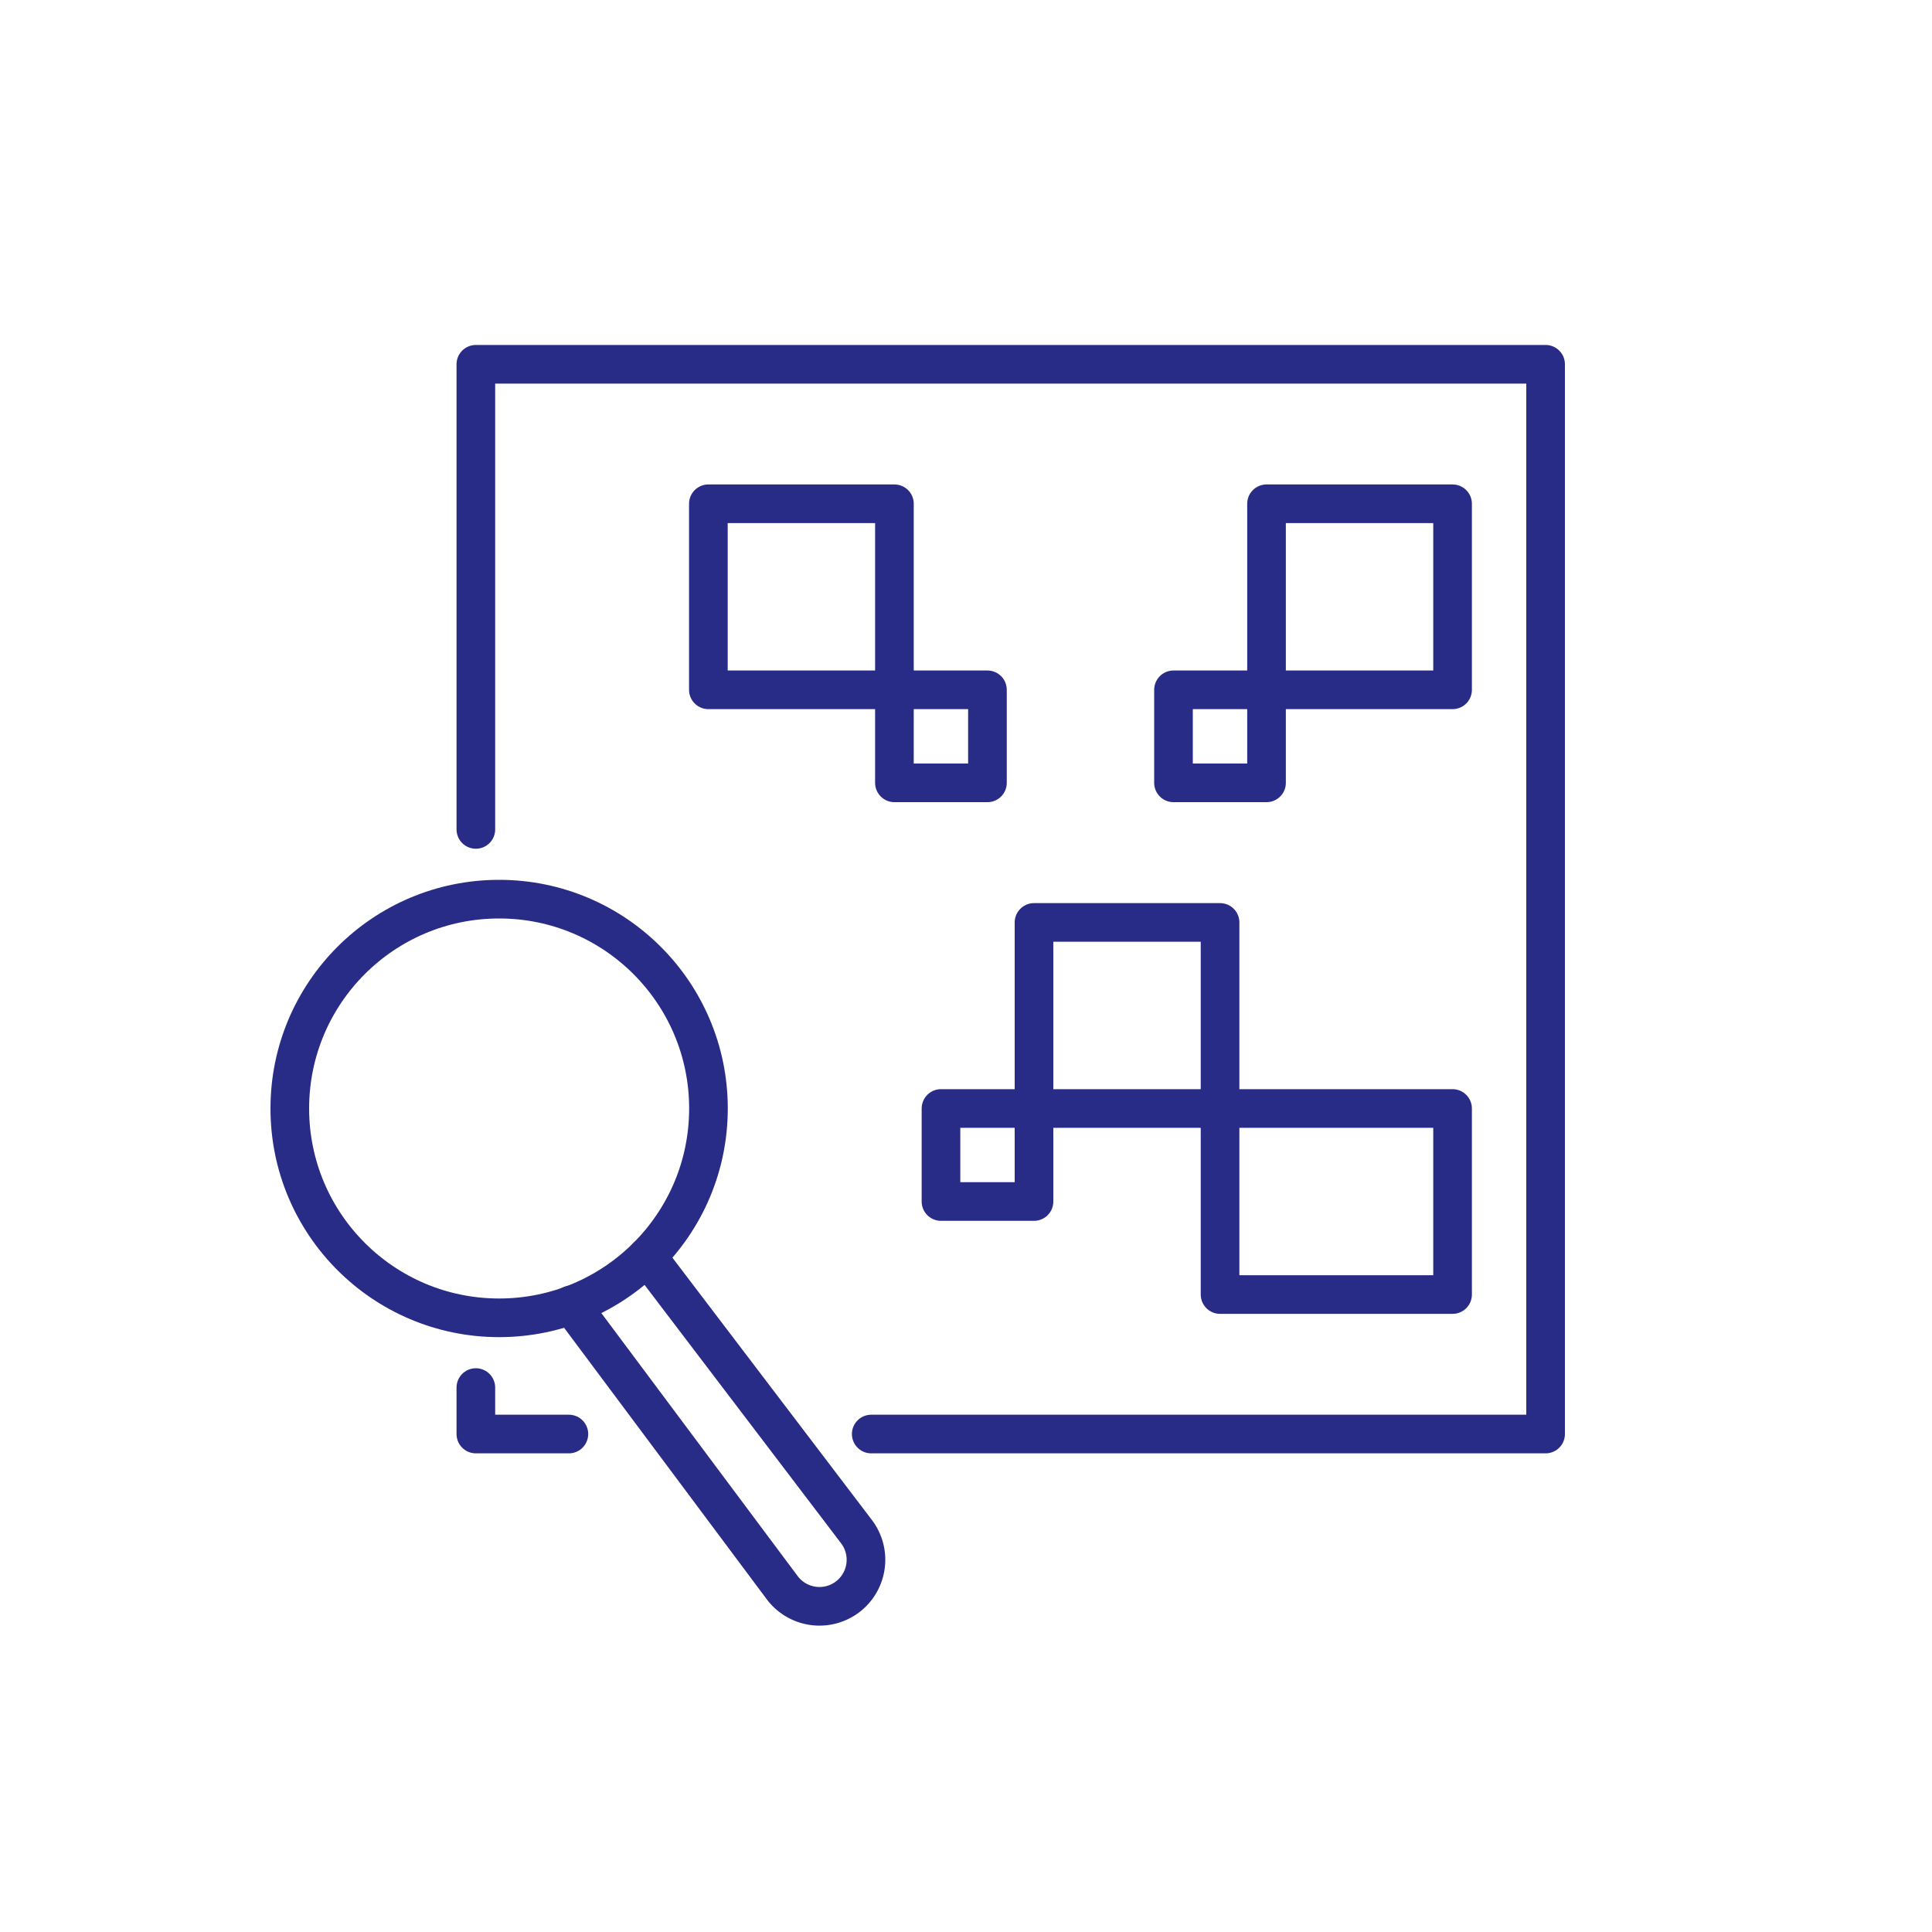
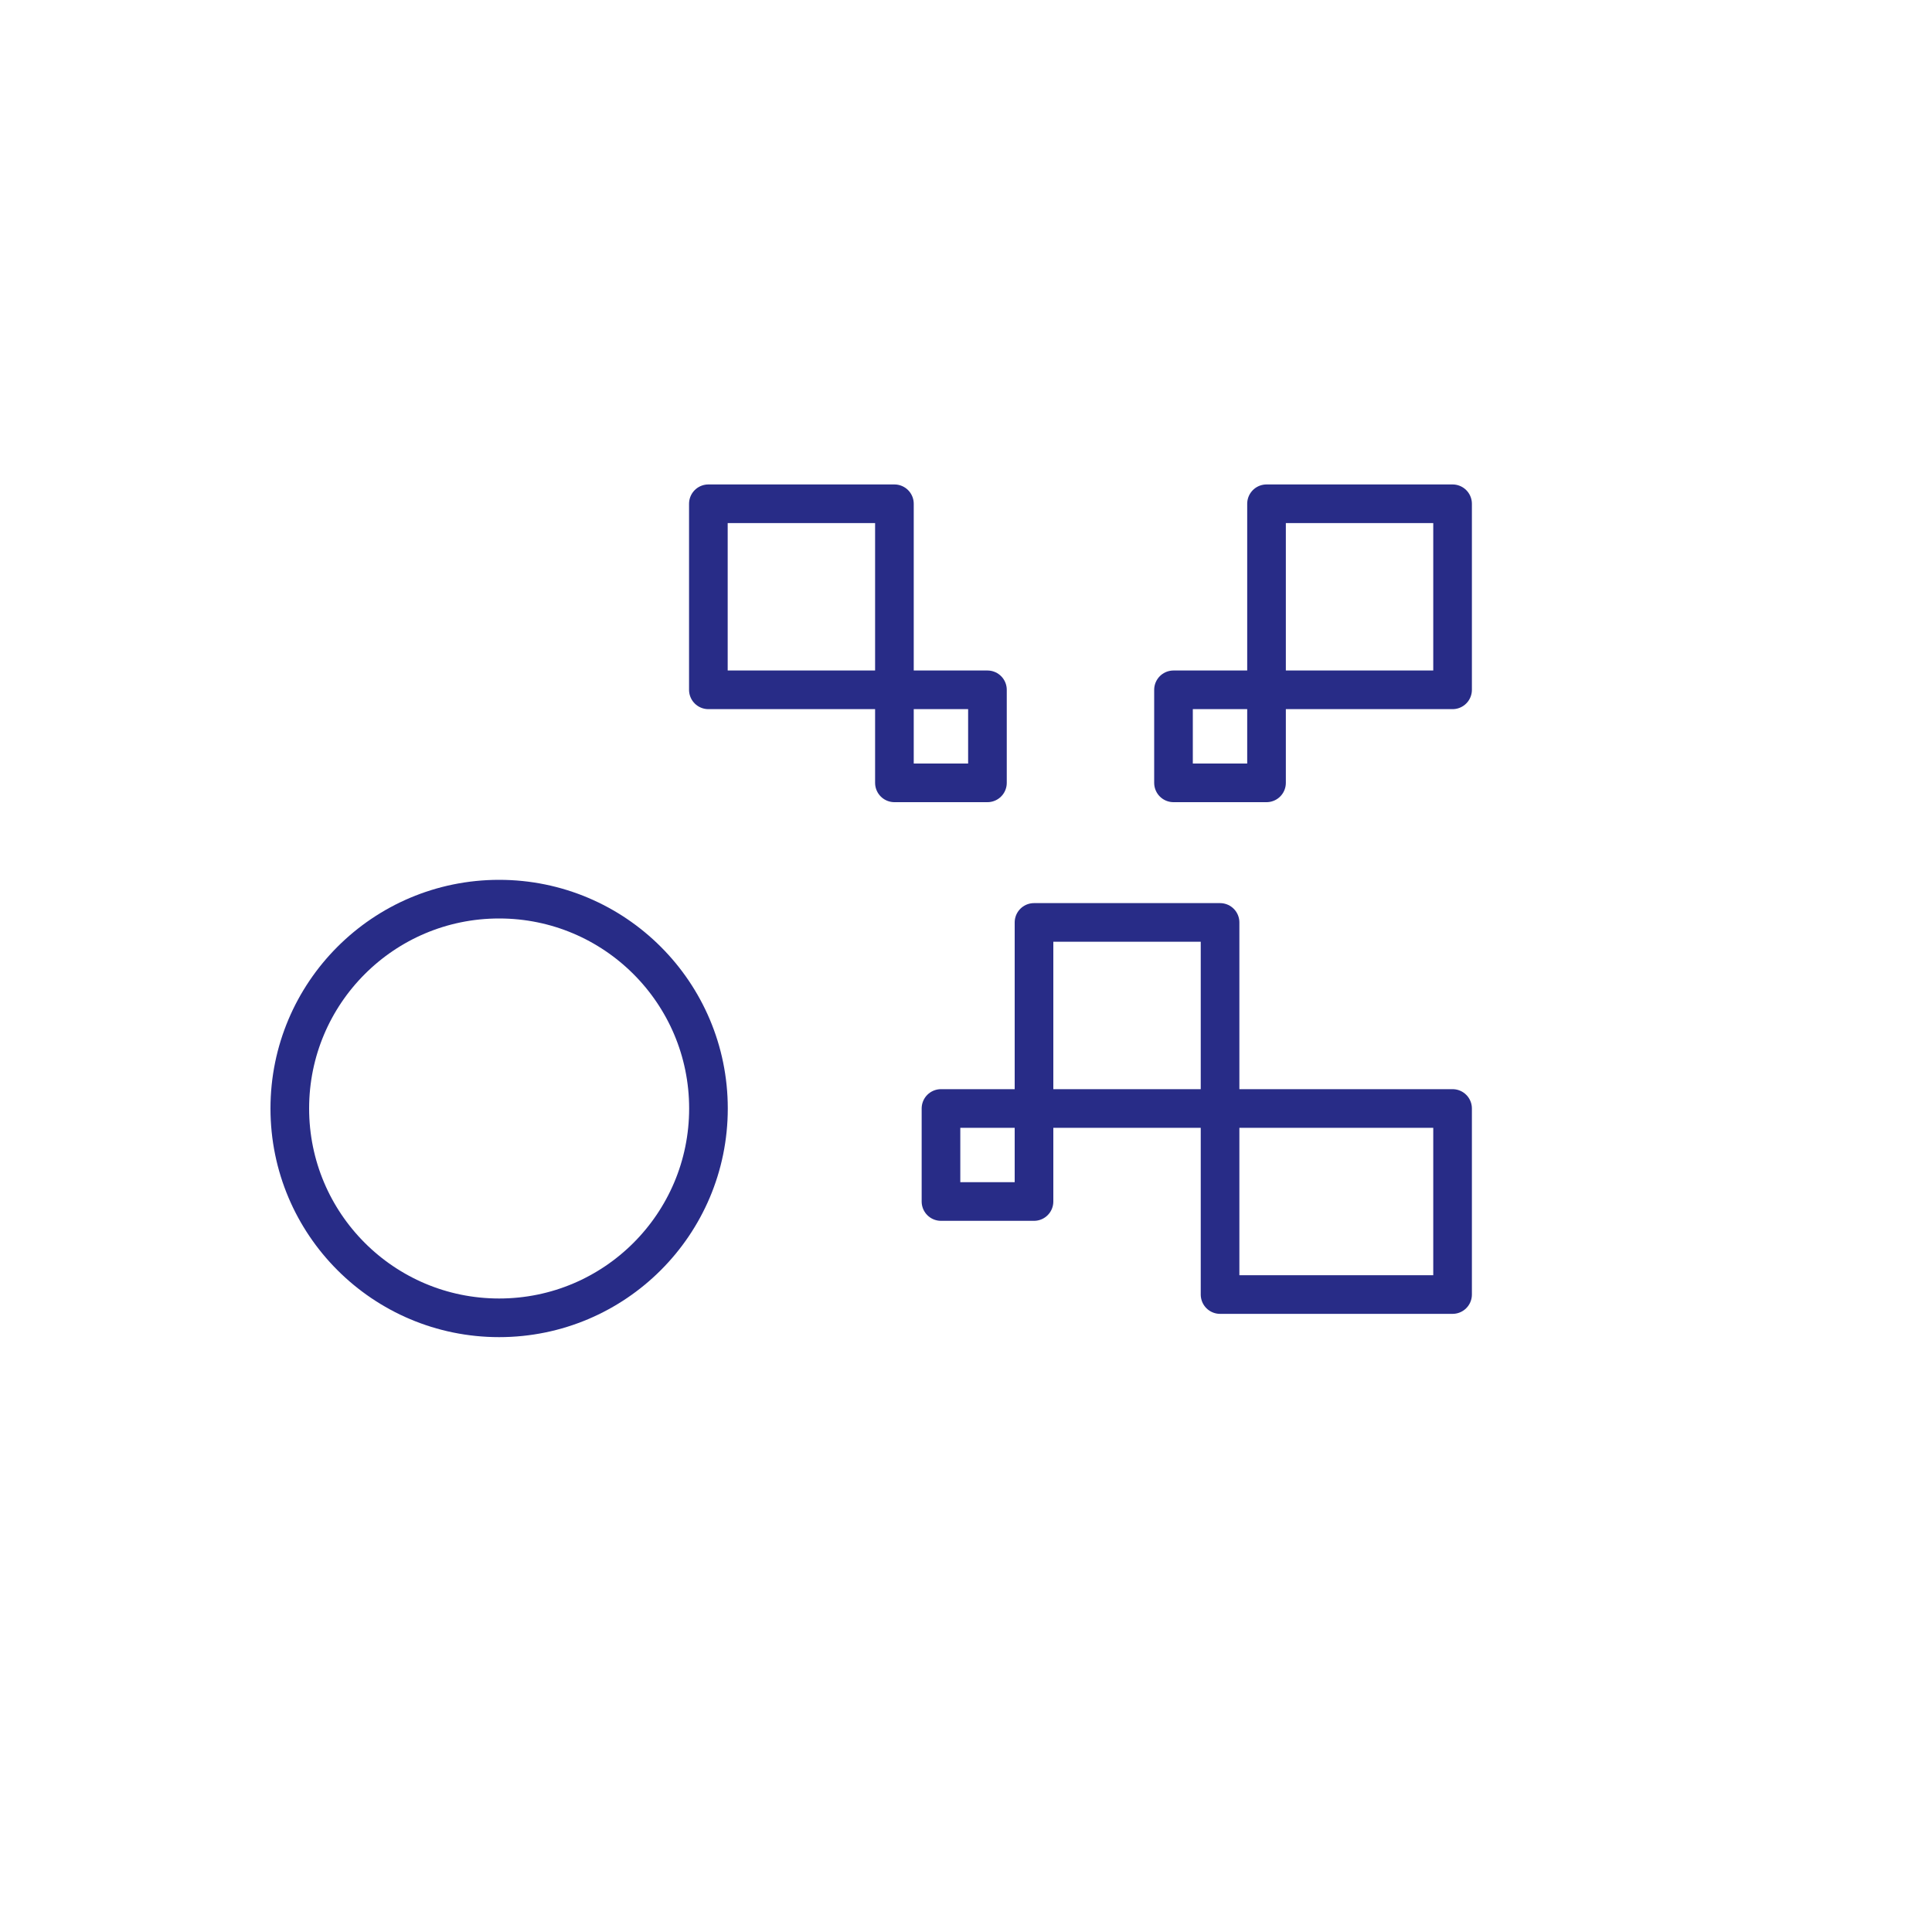
<svg xmlns="http://www.w3.org/2000/svg" viewBox="0 0 200 200">
  <defs>
    <style>.cls-1{fill:none;stroke:#282c87;stroke-linecap:round;stroke-linejoin:round;stroke-width:4px;}</style>
  </defs>
  <title>icon-receive-and-approve-our-estimate</title>
  <g id="icon">
-     <polyline class="cls-1" points="58.89 148.45 49.26 148.45 49.26 143.64" />
-     <polyline class="cls-1" points="49.26 85.86 49.26 37.71 160 37.71 160 148.45 90.19 148.45" />
    <circle class="cls-1" cx="51.67" cy="114.75" r="21.67" />
-     <path class="cls-1" d="M59.12,135.08,81,164.39a4.82,4.82,0,0,0,6.75.91h0a4.82,4.82,0,0,0,.91-6.75L67,130.07" />
    <rect class="cls-1" x="73.33" y="52.15" width="19.26" height="19.26" />
    <rect class="cls-1" x="92.59" y="71.41" width="9.63" height="9.63" />
    <rect class="cls-1" x="97.41" y="114.75" width="9.63" height="9.63" />
    <rect class="cls-1" x="107.04" y="95.49" width="19.26" height="19.26" />
    <rect class="cls-1" x="131.11" y="52.15" width="19.26" height="19.26" />
    <rect class="cls-1" x="121.48" y="71.41" width="9.63" height="9.63" />
    <rect class="cls-1" x="126.3" y="114.75" width="24.07" height="19.26" />
  </g>
</svg>